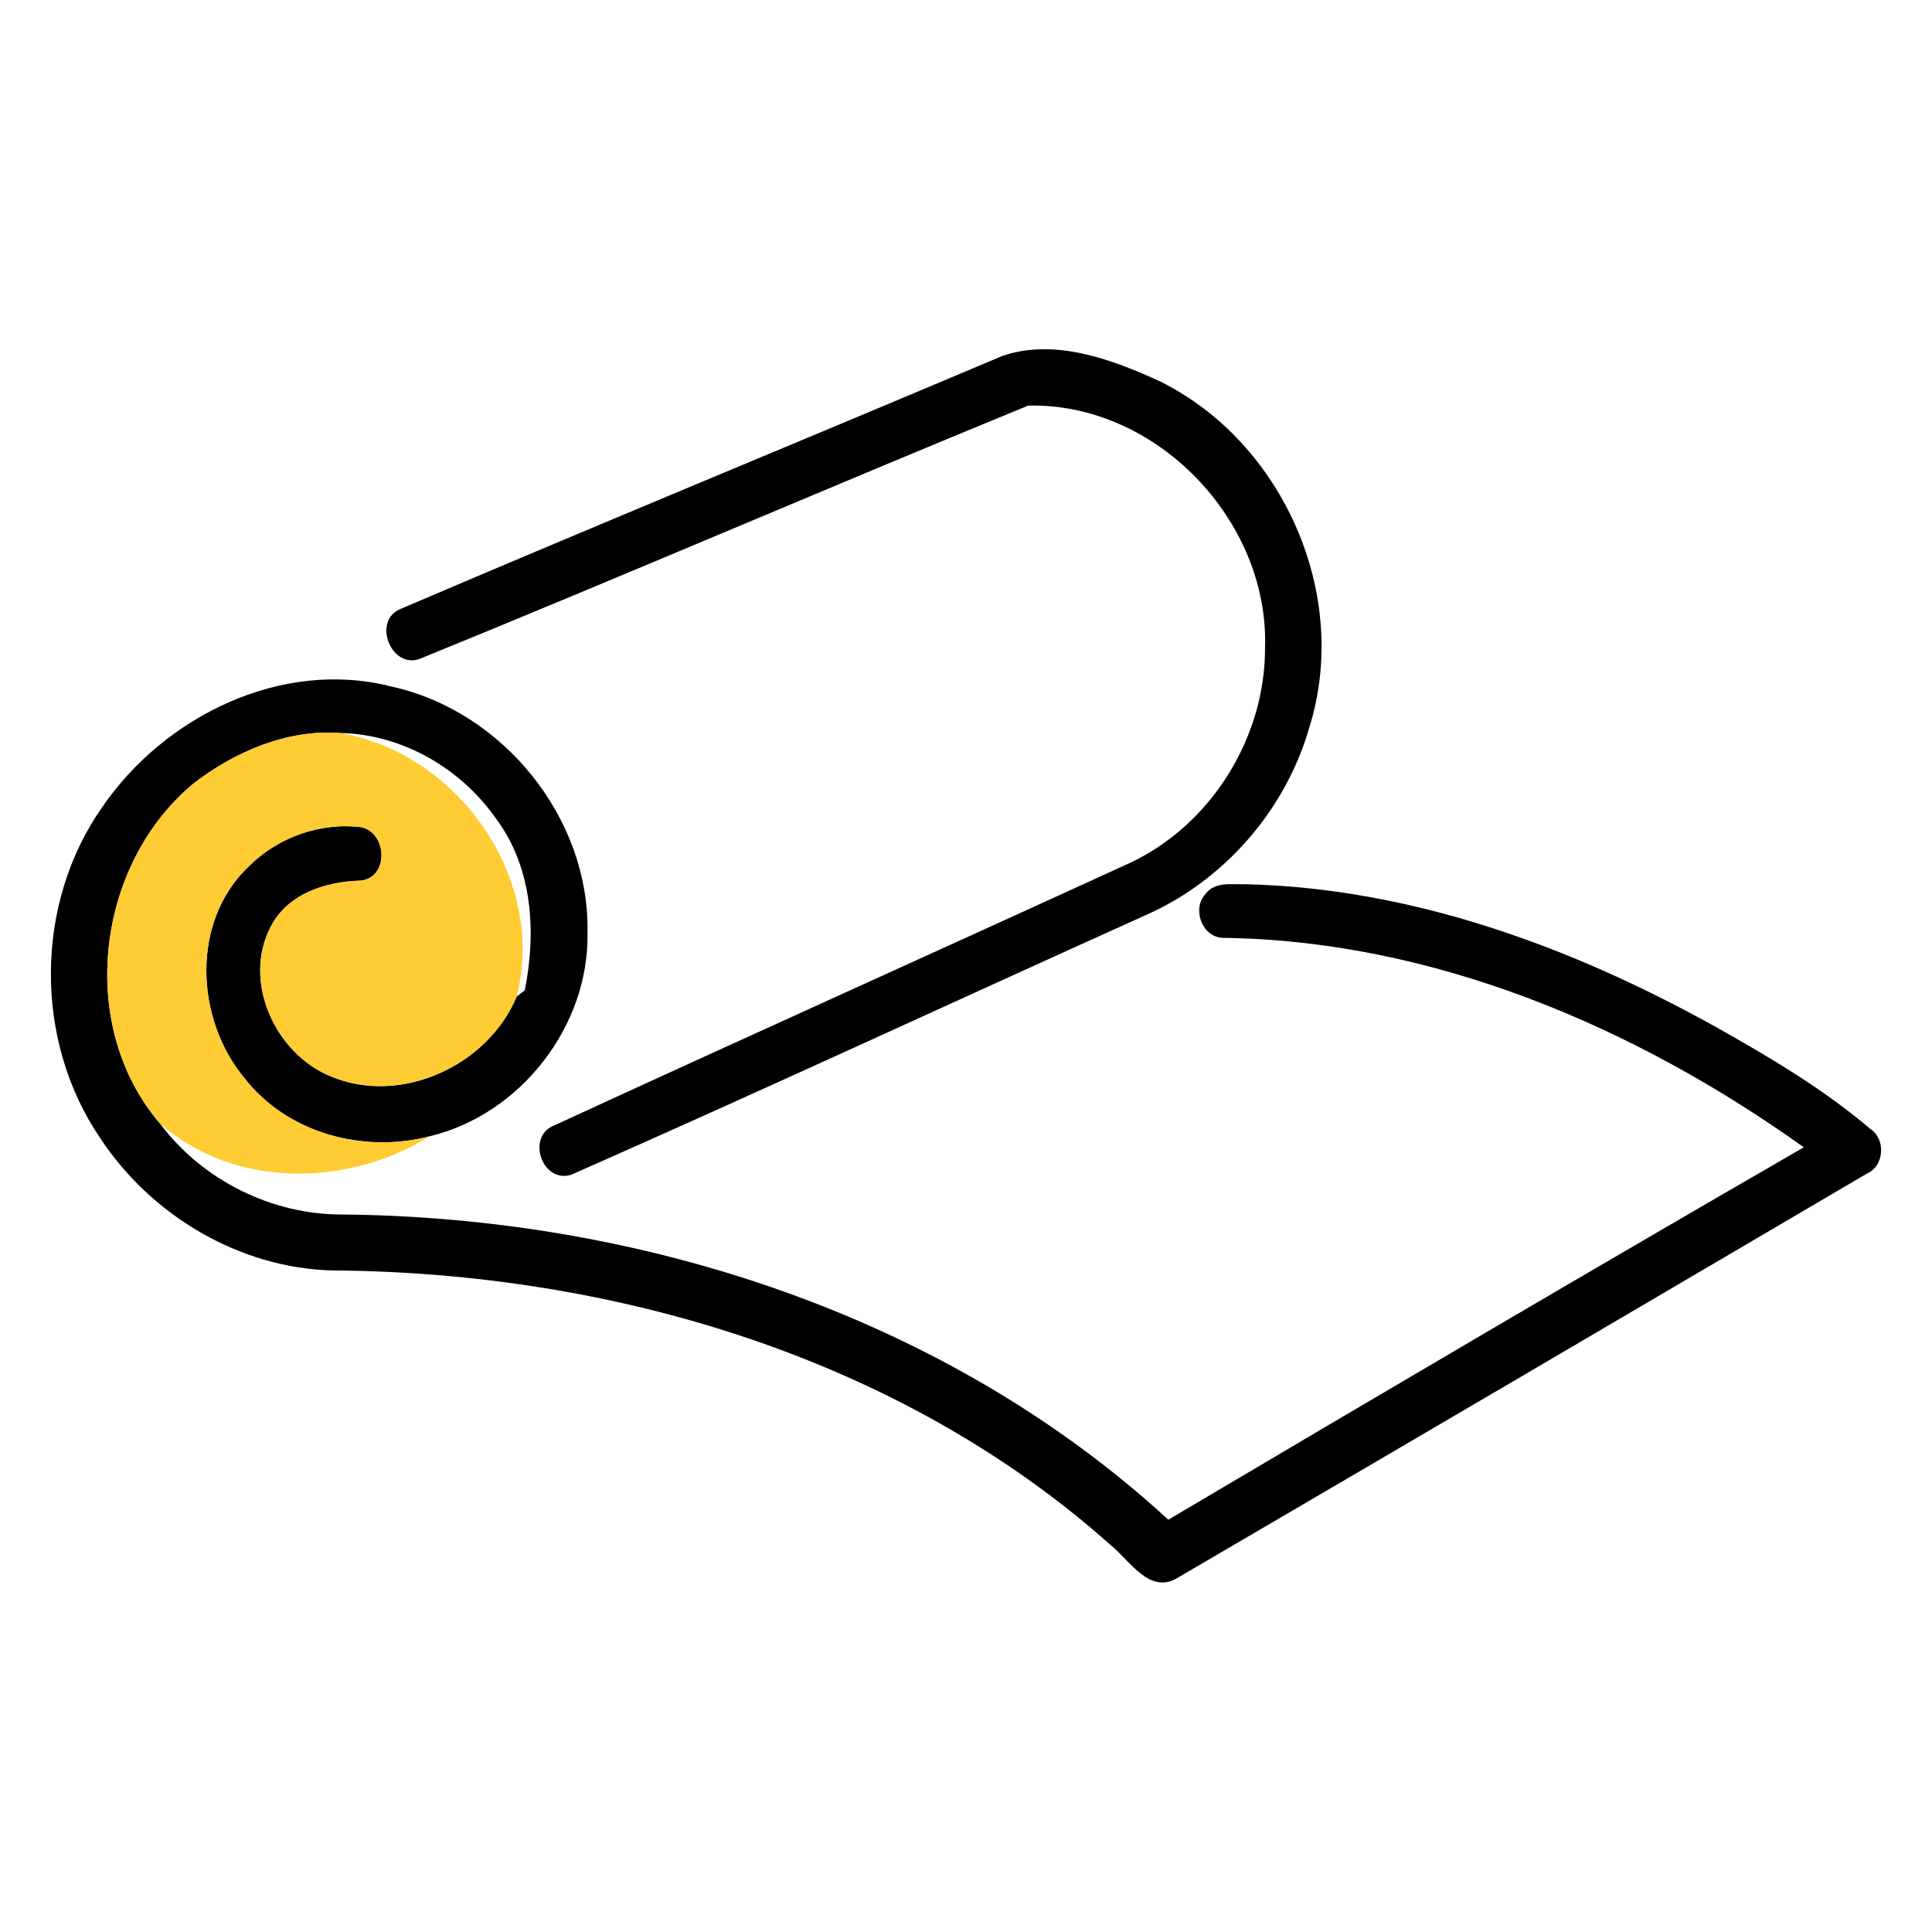
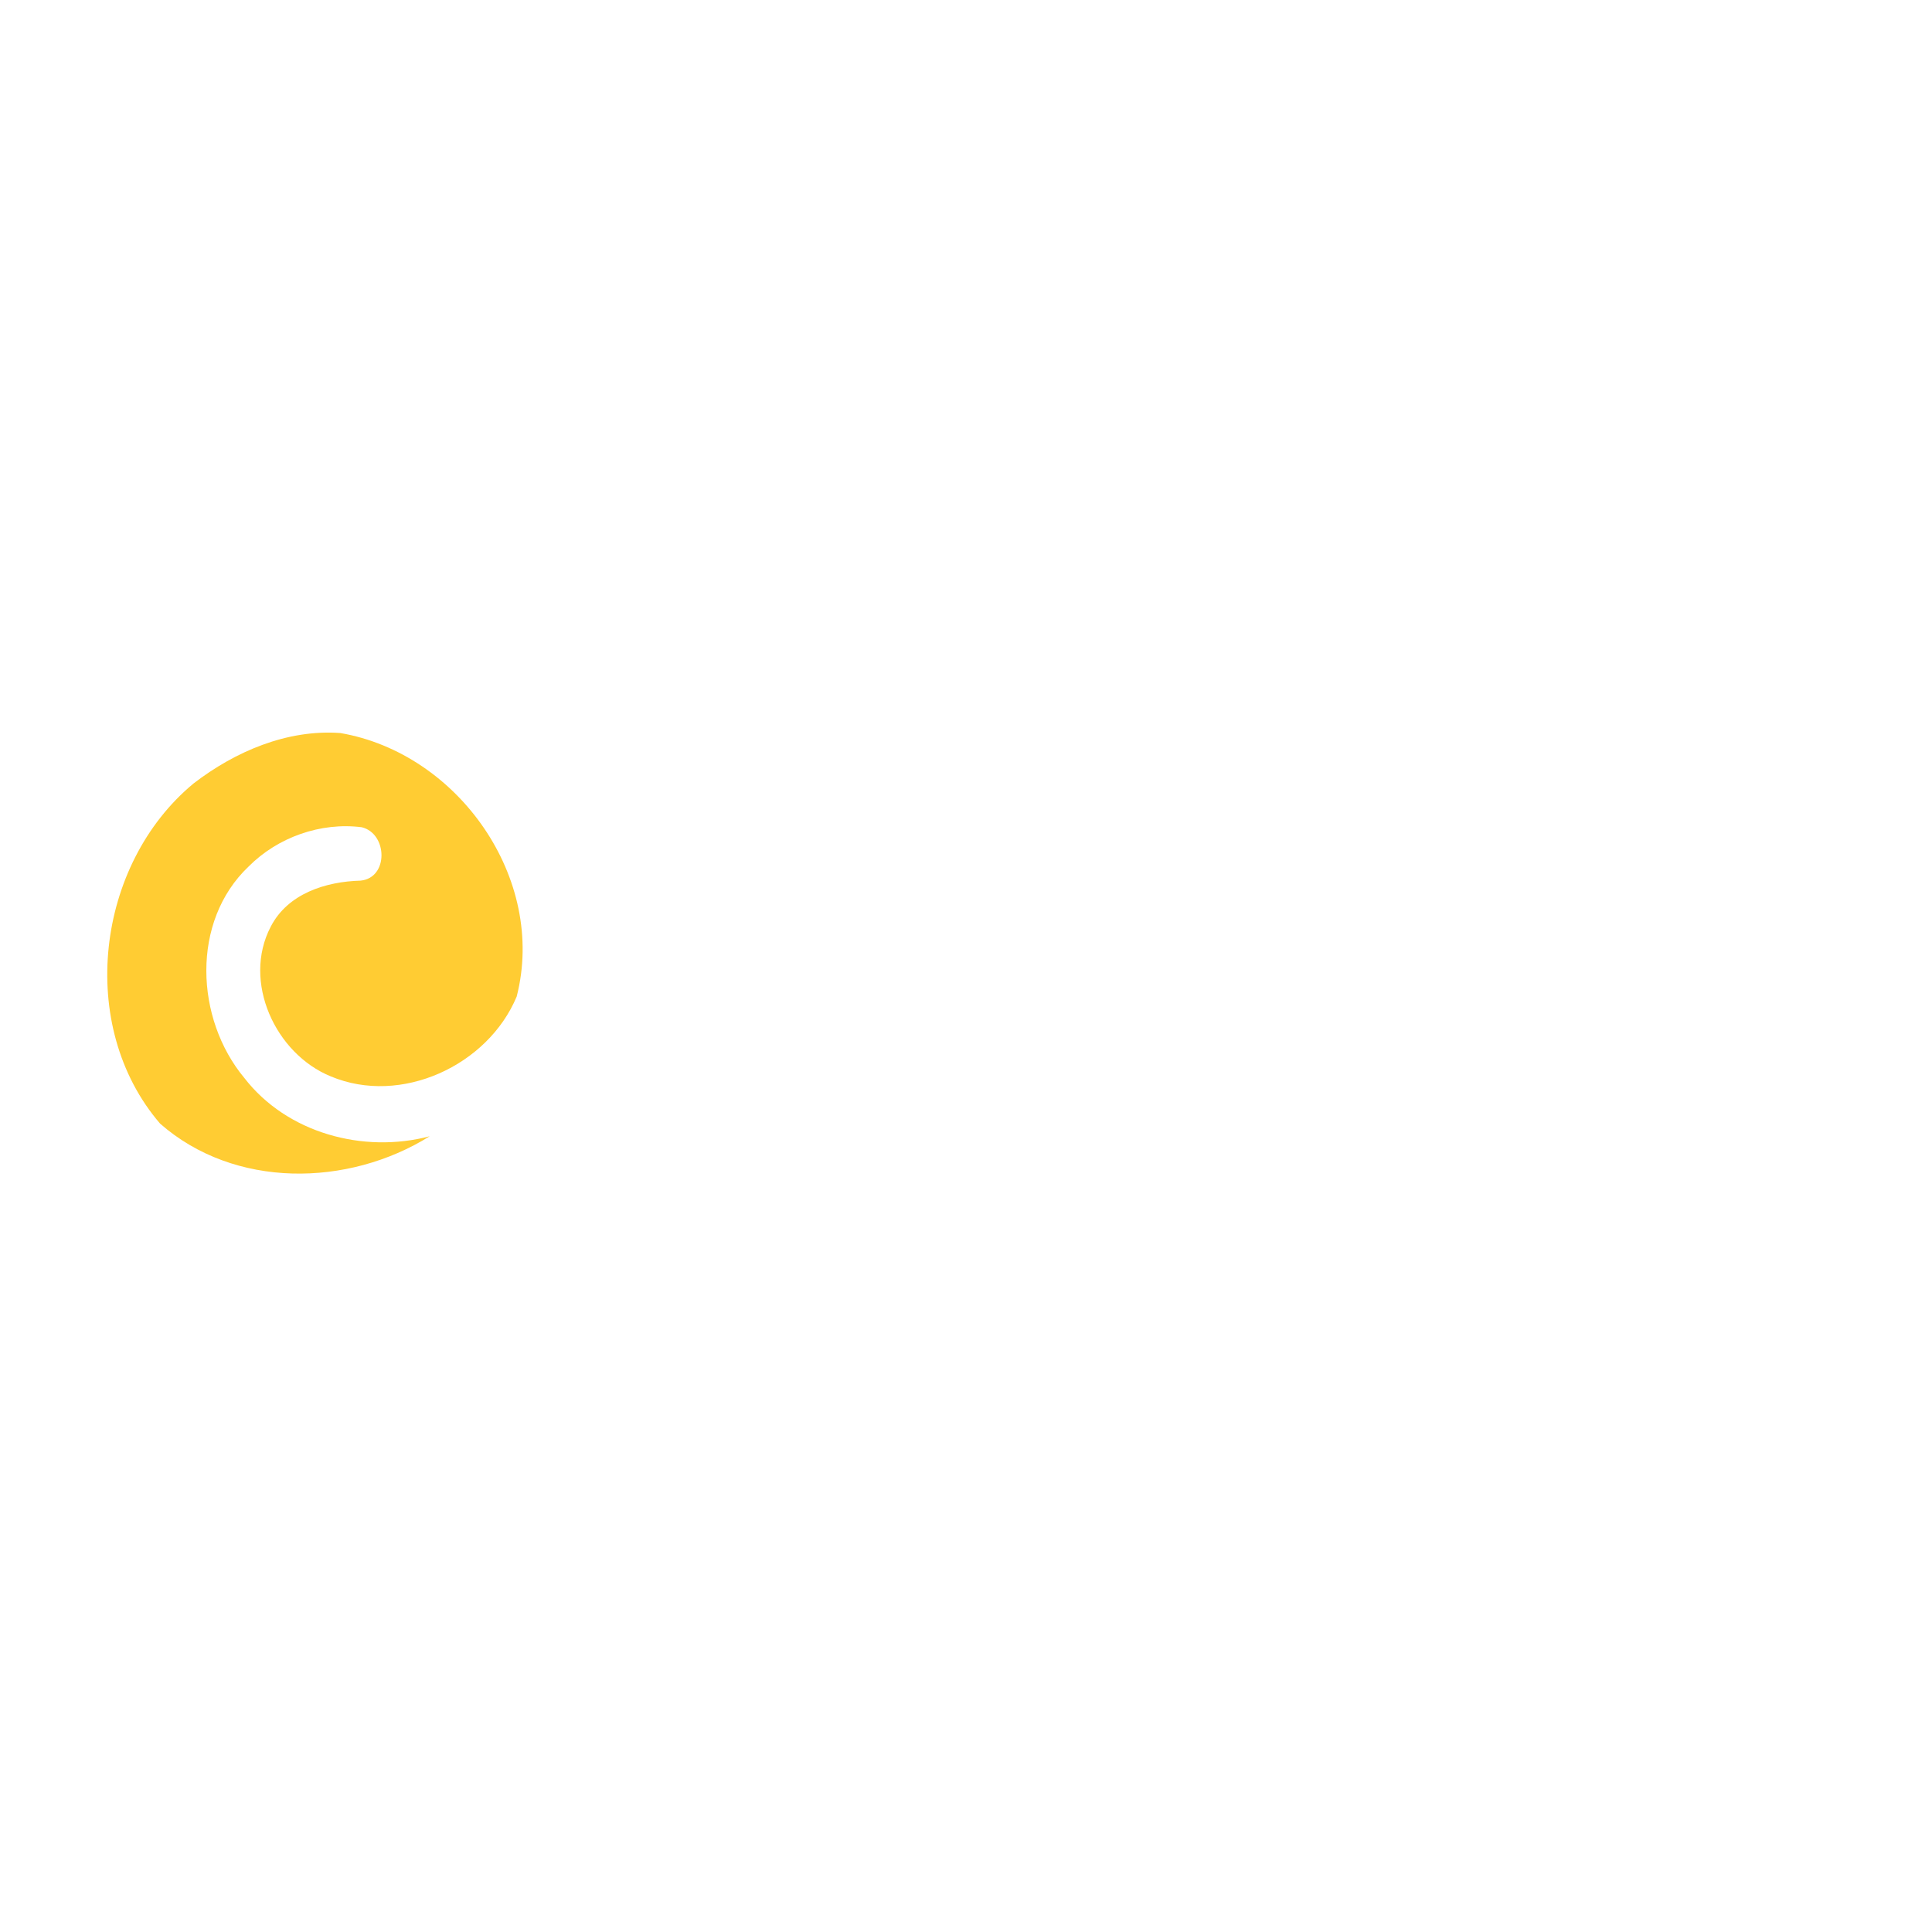
<svg xmlns="http://www.w3.org/2000/svg" width="203pt" height="203pt" viewBox="0 0 203 203" version="1.1">
  <g id="#000000ff">
-     <path fill="#000000" opacity="1.00" d=" M 105.27 37.42 C 110.77 35.49 116.87 37.76 121.94 40.10 C 134.86 46.53 141.92 62.57 137.58 76.41 C 135.09 85.13 128.59 92.58 120.28 96.20 C 100.19 105.26 80.18 114.54 60.01 123.44 C 56.92 124.37 55.27 119.35 58.26 118.24 C 78.38 108.97 98.60 99.89 118.74 90.66 C 127.28 86.65 132.96 77.47 132.92 68.05 C 133.35 54.68 121.48 42.29 108.03 42.62 C 86.64 51.39 65.41 60.55 44.00 69.27 C 41.04 70.18 39.16 65.28 42.00 64.02 C 63.04 55.02 84.21 46.33 105.27 37.42 Z" />
-     <path fill="#000000" opacity="1.00" d=" M 10.74 84.81 C 17.26 75.27 29.58 69.19 41.10 72.13 C 52.82 74.68 61.96 85.92 61.73 97.98 C 61.93 107.81 54.69 117.10 45.15 119.39 C 38.18 121.23 30.15 119.06 25.67 113.26 C 20.51 107.06 20.04 96.82 26.12 91.05 C 29.18 87.97 33.69 86.37 38.01 86.92 C 40.73 87.58 40.86 92.23 37.89 92.53 C 34.22 92.63 30.23 93.89 28.44 97.38 C 25.44 103.14 28.92 110.72 34.76 113.10 C 42.13 116.19 51.26 111.97 54.29 104.71 C 54.50 104.55 54.93 104.22 55.14 104.06 C 56.37 97.91 55.97 91.14 52.08 85.96 C 48.39 80.71 42.23 77.14 35.75 77.02 C 30.16 76.62 24.71 78.96 20.35 82.31 C 10.07 90.81 8.00 107.80 16.82 118.06 C 21.25 124.00 28.58 127.65 35.98 127.61 C 67.35 127.91 99.41 138.23 122.76 159.68 C 144.96 146.54 167.20 133.45 189.53 120.55 C 171.77 107.86 150.49 98.80 128.40 98.54 C 126.28 98.39 125.23 95.49 126.66 93.94 C 127.67 92.57 129.53 92.97 130.99 92.91 C 148.38 93.34 165.11 99.48 180.17 107.84 C 185.86 111.03 191.53 114.38 196.51 118.61 C 198.16 119.67 198.00 122.49 196.20 123.29 C 172.08 137.47 147.95 151.63 123.79 165.75 C 120.81 167.63 118.73 163.98 116.73 162.37 C 94.56 142.60 64.29 133.69 34.97 133.49 C 25.17 133.26 15.87 127.71 10.53 119.58 C 3.55 109.36 3.62 94.94 10.74 84.81 Z" />
-   </g>
+     </g>
  <g id="#ffcc33ff">
    <path fill="#ffcc33" opacity="1.00" d=" M 20.35 82.31 C 24.71 78.96 30.16 76.62 35.75 77.02 C 48.15 79.14 57.46 92.33 54.29 104.71 C 51.26 111.97 42.13 116.19 34.76 113.10 C 28.92 110.72 25.44 103.14 28.44 97.38 C 30.23 93.89 34.22 92.63 37.89 92.53 C 40.86 92.23 40.73 87.58 38.01 86.92 C 33.69 86.37 29.18 87.97 26.12 91.05 C 20.04 96.82 20.51 107.06 25.67 113.26 C 30.15 119.06 38.18 121.23 45.15 119.39 C 36.57 124.74 24.63 124.92 16.82 118.06 C 8.00 107.80 10.07 90.81 20.35 82.31 Z" />
  </g>
</svg>